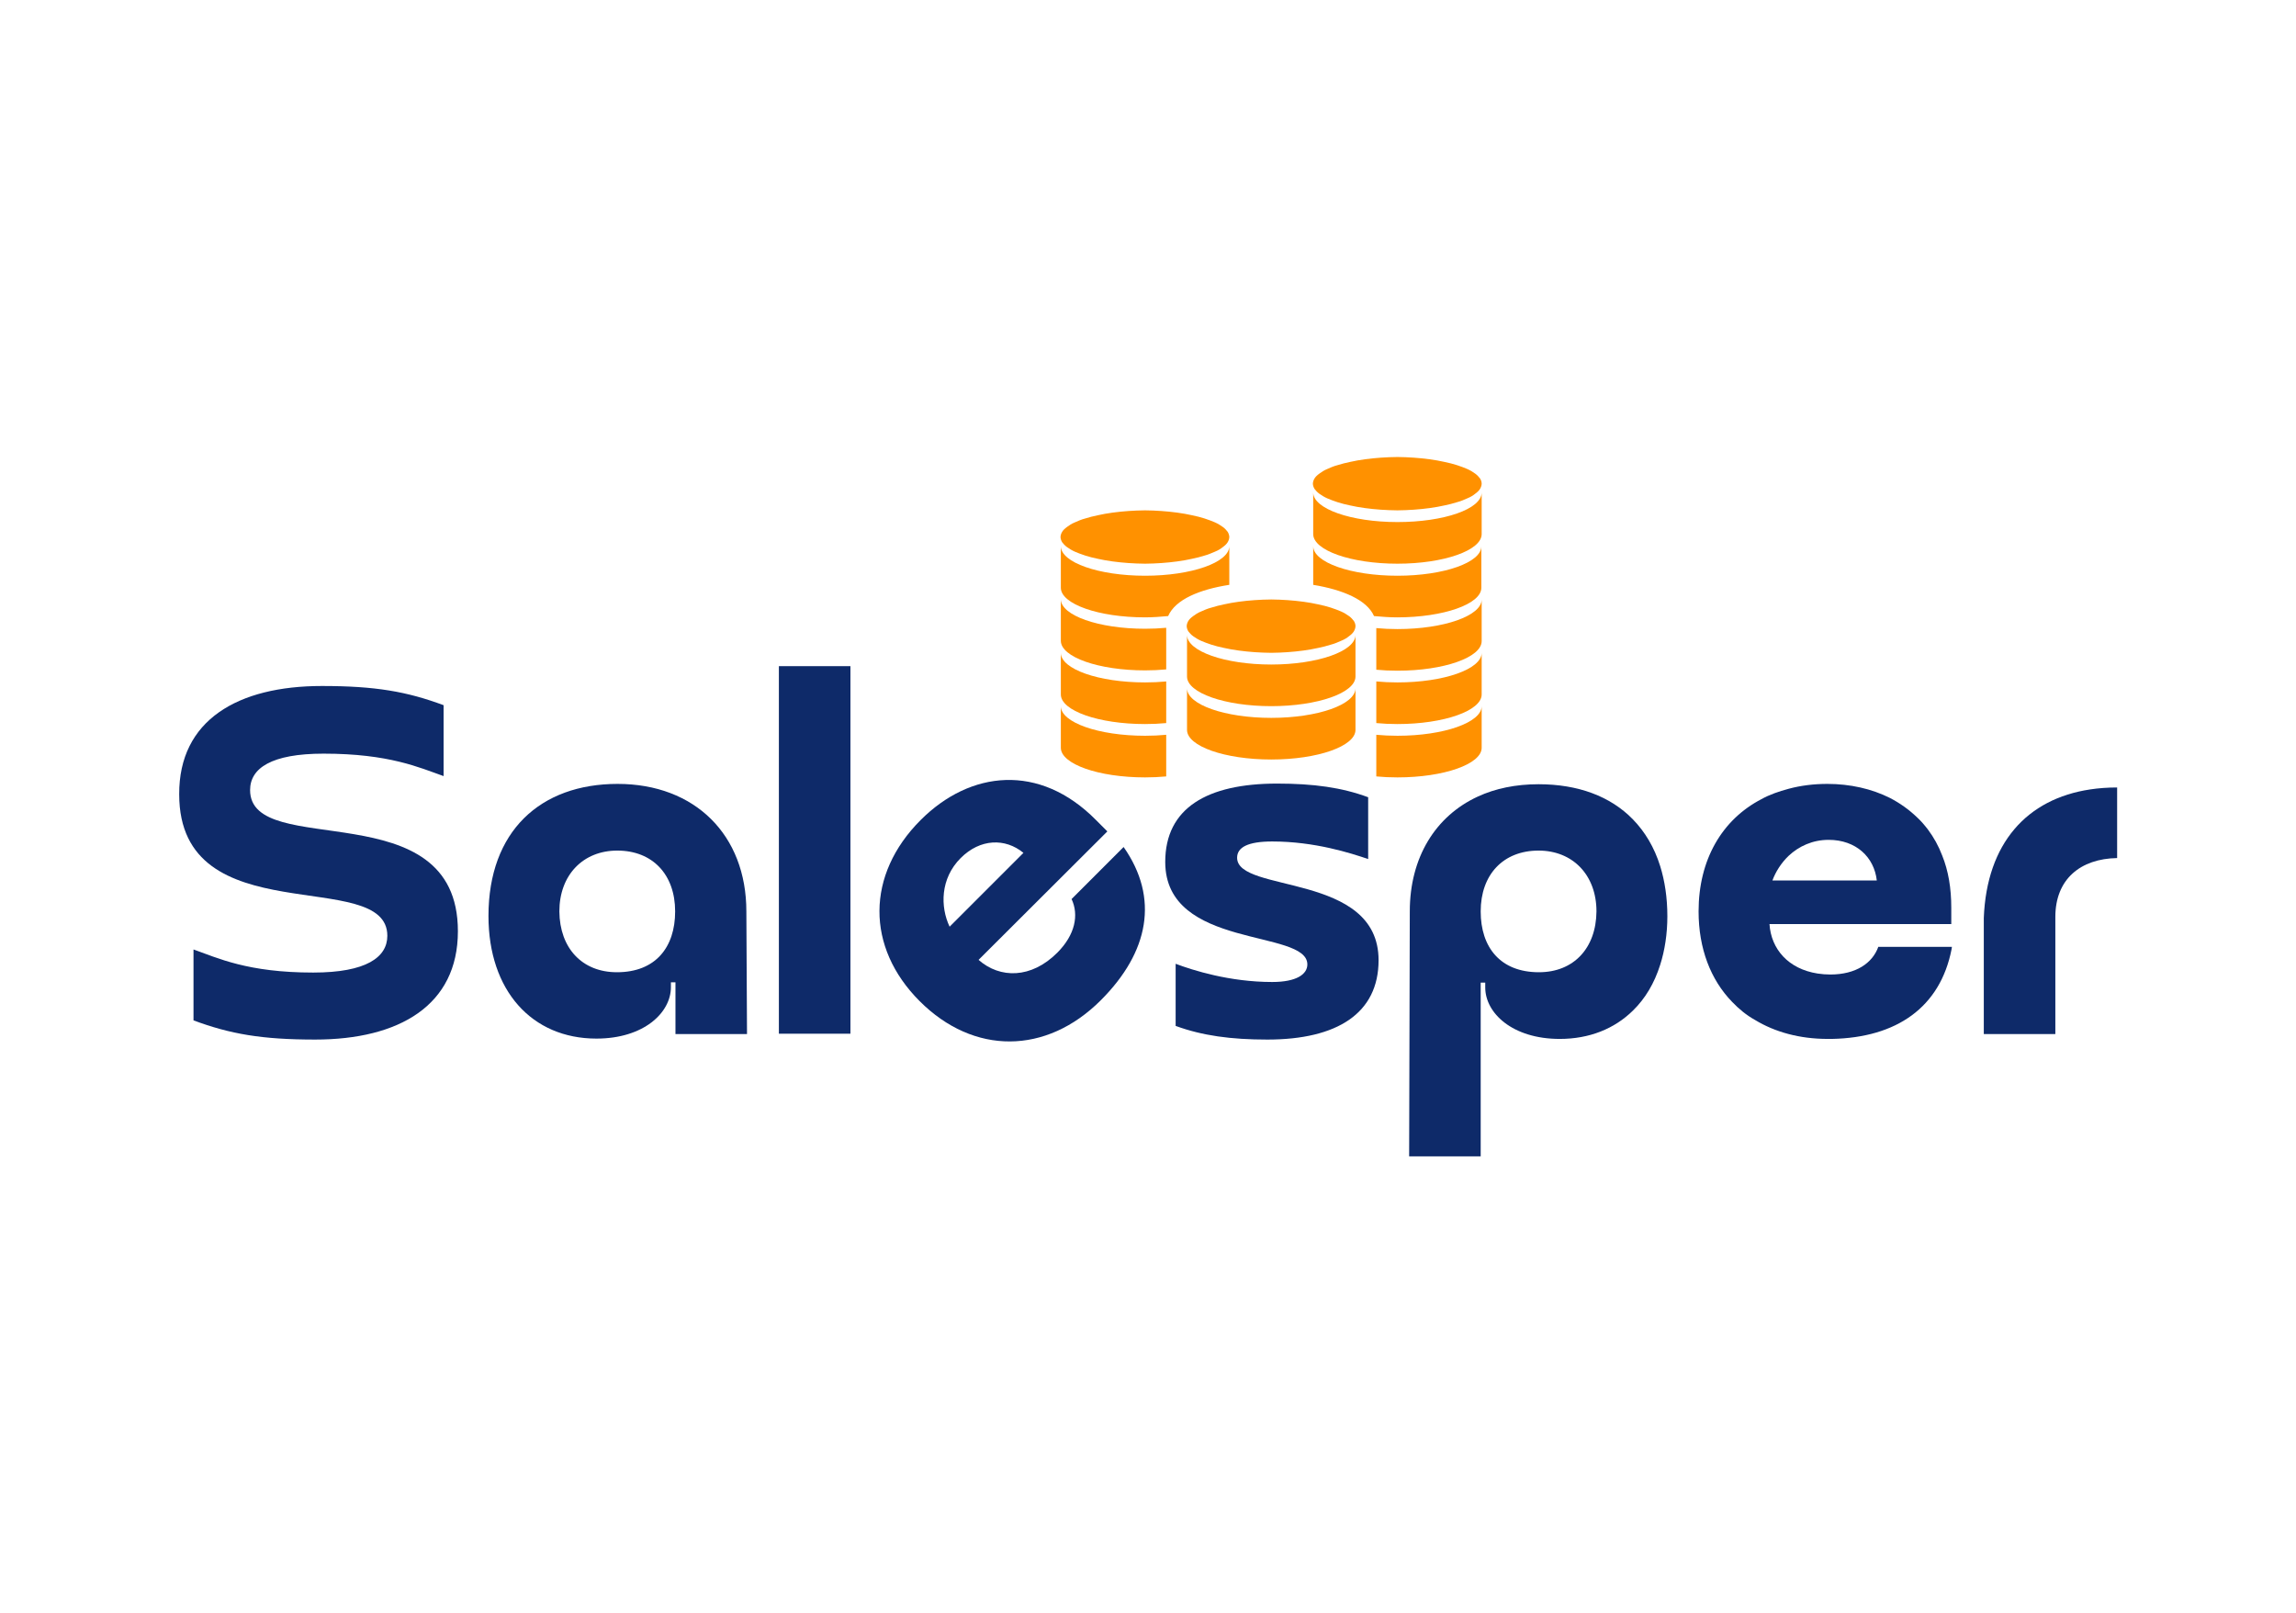
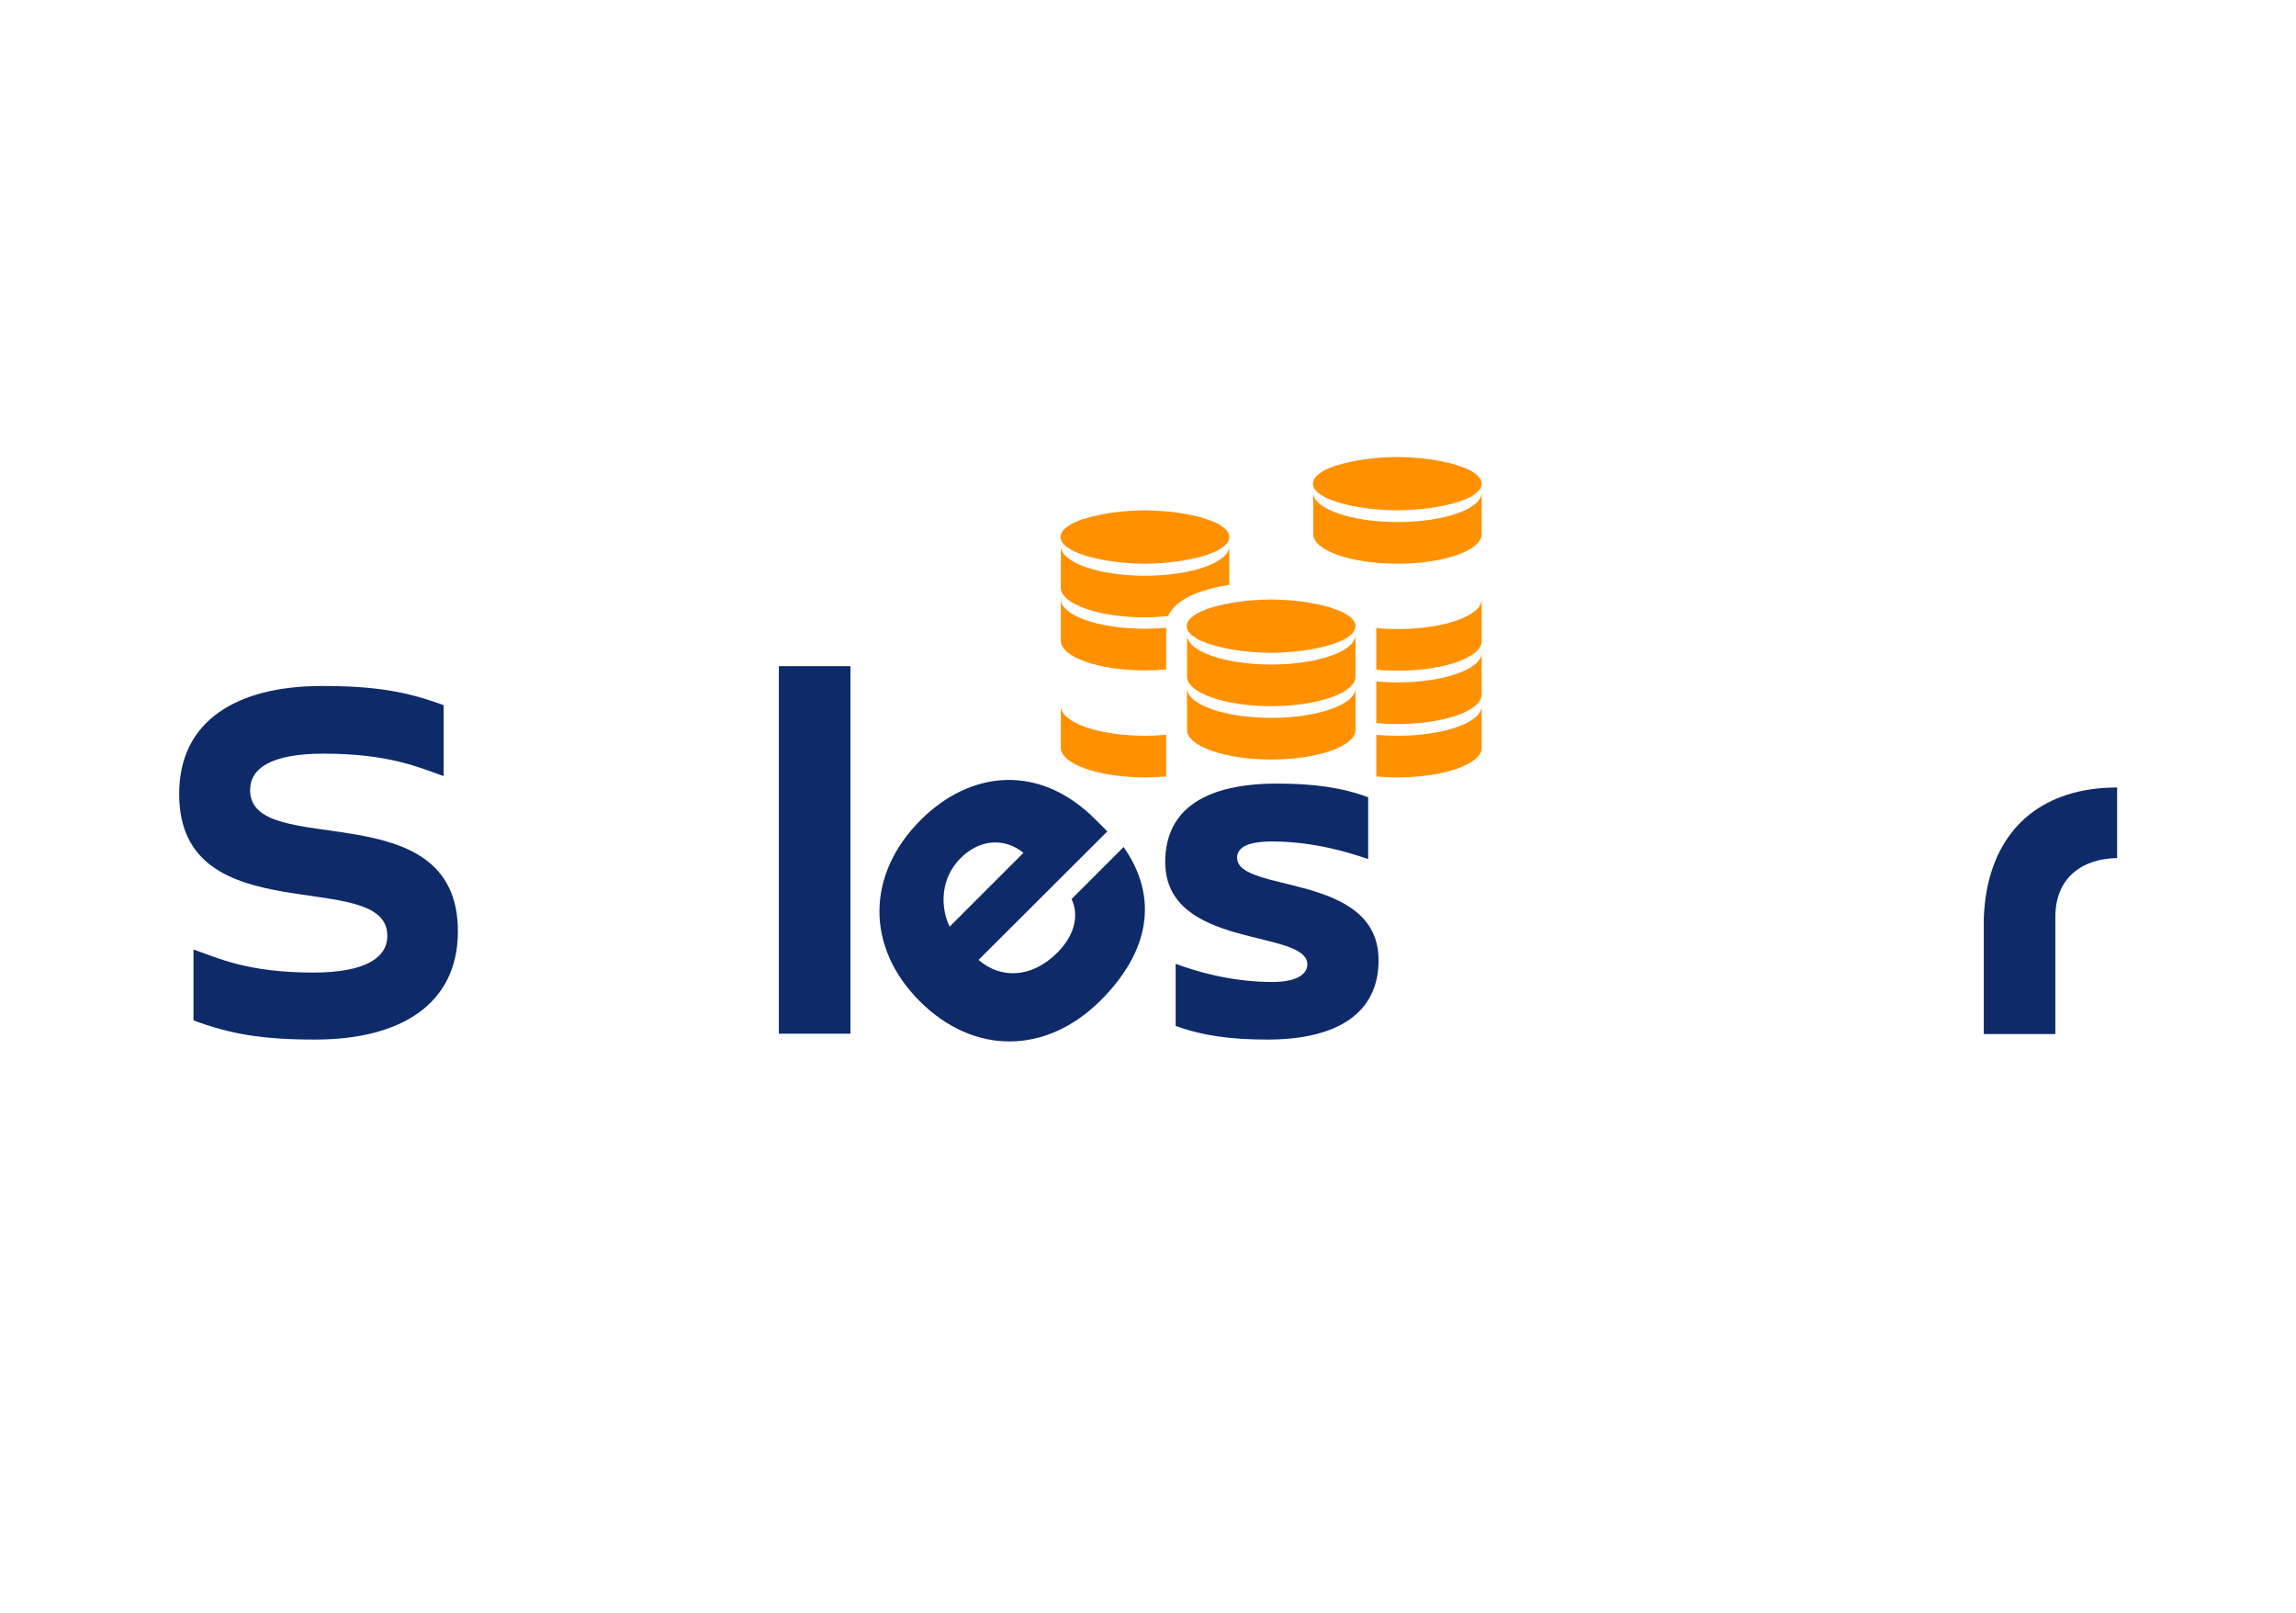
<svg xmlns="http://www.w3.org/2000/svg" version="1.1" id="Layer_1" x="0px" y="0px" viewBox="0 0 706 496" style="enable-background:new 0 0 706 496;" xml:space="preserve">
  <style type="text/css">
	.st0{clip-path:url(#SVGID_00000049214493482792007240000001968466546683707550_);}
	.st1{fill-rule:evenodd;clip-rule:evenodd;}
	.st2{clip-path:url(#SVGID_00000157993103862653337690000004684725322695279765_);}
	.st3{clip-path:url(#SVGID_00000075128069369590402440000006960692860695742884_);}
	.st4{clip-path:url(#SVGID_00000131357544207253303770000005416439605435558297_);}
	.st5{fill:#121211;}
	.st6{fill:#FFFFFF;}
	.st7{clip-path:url(#SVGID_00000080172970581745709060000010165053317209789078_);}
	.st8{clip-path:url(#SVGID_00000167372426129226346330000009713895539700637848_);}
	.st9{clip-path:url(#SVGID_00000021825278904516946910000007310404280307653043_);}
	.st10{clip-path:url(#SVGID_00000065781323545256761920000009855903147037241490_);}
	.st11{clip-path:url(#SVGID_00000111881605482144920300000009403527511246107551_);}
	.st12{clip-path:url(#SVGID_00000002346649812693570680000006718153906395531695_);}
	.st13{clip-path:url(#SVGID_00000150097398982413024320000015375735162000119722_);}
	.st14{clip-path:url(#SVGID_00000042724445281579557310000014661006166725243532_);}
	.st15{clip-path:url(#SVGID_00000046303417656164064320000018181625399718207927_);}
	.st16{clip-path:url(#SVGID_00000007396170105738129020000002871658975463059377_);}
	.st17{clip-path:url(#SVGID_00000057125626740654199400000018235126822695855494_);}
	.st18{clip-path:url(#SVGID_00000142881748287145890980000014006560296307293354_);}
	.st19{fill:#FF9100;}
	.st20{fill:#0E2A69;}
	.st21{fill-rule:evenodd;clip-rule:evenodd;fill:#0E2A69;}
</style>
  <g>
    <g>
      <g>
        <g>
          <path class="st19" d="M378,165.1c0,0.5-0.2,1.1-0.5,1.6c-0.3,0.5-0.8,1-1.5,1.5c-0.6,0.5-1.4,1-2.4,1.4s-2,0.9-3.2,1.2      c-1.2,0.4-2.5,0.7-3.9,1c-1.4,0.3-2.9,0.6-4.5,0.8c-1.6,0.2-3.2,0.4-4.9,0.5c-1.7,0.1-3.3,0.2-5,0.2c-1.7,0-3.4-0.1-5.1-0.2      c-1.7-0.1-3.3-0.3-4.9-0.5c-1.6-0.2-3.1-0.5-4.5-0.8c-1.4-0.3-2.7-0.6-3.9-1c-1.2-0.4-2.3-0.8-3.2-1.2c-0.9-0.4-1.7-0.9-2.4-1.4      c-0.7-0.5-1.1-1-1.5-1.5c-0.3-0.5-0.5-1.1-0.5-1.6s0.2-1.1,0.5-1.6c0.3-0.5,0.8-1,1.5-1.5c0.7-0.5,1.4-1,2.4-1.4      c0.9-0.4,2-0.9,3.2-1.2c1.2-0.4,2.5-0.7,3.9-1c1.4-0.3,2.9-0.6,4.5-0.8c1.6-0.2,3.2-0.4,4.9-0.5c1.7-0.1,3.3-0.2,5.1-0.2      c1.7,0,3.4,0.1,5,0.2c1.7,0.1,3.3,0.3,4.9,0.5c1.6,0.2,3.1,0.5,4.5,0.8c1.4,0.3,2.7,0.6,3.9,1c1.2,0.4,2.3,0.8,3.2,1.2      c0.9,0.4,1.7,0.9,2.4,1.4c0.7,0.5,1.1,1,1.5,1.5C377.8,164,378,164.6,378,165.1z" />
        </g>
      </g>
      <g>
        <g>
          <path class="st19" d="M429.7,160.5c-14.3,0-25.9-4.1-25.9-9.1c0,2.1,0,10.7,0,12.8c0,5,11.6,9.1,25.9,9.1      c14.3,0,25.9-4.1,25.9-9.1c0-2.1,0-10.7,0-12.8C455.6,156.5,444,160.5,429.7,160.5z" />
        </g>
      </g>
      <g>
        <g>
          <path class="st19" d="M455.6,148.7c0,0.5-0.2,1.1-0.5,1.6c-0.3,0.5-0.8,1-1.5,1.5c-0.6,0.5-1.4,1-2.4,1.4      c-0.9,0.4-2,0.9-3.2,1.2c-1.2,0.4-2.5,0.7-3.9,1c-1.4,0.3-2.9,0.6-4.5,0.8c-1.6,0.2-3.2,0.4-4.9,0.5s-3.3,0.2-5,0.2      c-1.7,0-3.4-0.1-5.1-0.2c-1.7-0.1-3.3-0.3-4.9-0.5c-1.6-0.2-3.1-0.5-4.5-0.8c-1.4-0.3-2.7-0.6-3.9-1c-1.2-0.4-2.3-0.8-3.2-1.2      c-0.9-0.4-1.7-0.9-2.4-1.4c-0.7-0.5-1.1-1-1.5-1.5c-0.3-0.5-0.5-1.1-0.5-1.6s0.2-1.1,0.5-1.6c0.3-0.5,0.8-1,1.5-1.5      s1.4-1,2.4-1.4c0.9-0.4,2-0.9,3.2-1.2c1.2-0.4,2.5-0.7,3.9-1c1.4-0.3,2.9-0.6,4.5-0.8c1.6-0.2,3.2-0.4,4.9-0.5      c1.7-0.1,3.3-0.2,5.1-0.2c1.7,0,3.4,0.1,5,0.2c1.7,0.1,3.3,0.3,4.9,0.5c1.6,0.2,3.1,0.5,4.5,0.8c1.4,0.3,2.7,0.6,3.9,1      c1.2,0.4,2.3,0.8,3.2,1.2c0.9,0.4,1.7,0.9,2.4,1.4c0.7,0.5,1.1,1,1.5,1.5C455.4,147.6,455.6,148.1,455.6,148.7z" />
        </g>
      </g>
      <path class="st19" d="M390.9,204.3c-14.3,0-25.9-4.1-25.9-9.1c0,2.1,0,10.7,0,12.8c0,5,11.6,9.1,25.9,9.1    c14.3,0,25.9-4.1,25.9-9.1c0-2.1,0-10.7,0-12.8C416.8,200.2,405.2,204.3,390.9,204.3z" />
      <path class="st19" d="M390.9,220.7c-14.3,0-25.9-4.1-25.9-9.1c0,2.1,0,10.7,0,12.8c0,5,11.6,9.1,25.9,9.1    c14.3,0,25.9-4.1,25.9-9.1c0-2.1,0-10.7,0-12.8C416.8,216.6,405.2,220.7,390.9,220.7z" />
      <path class="st19" d="M416.8,192.5c0,0.5-0.2,1.1-0.5,1.6c-0.3,0.5-0.8,1-1.5,1.5c-0.6,0.5-1.4,1-2.4,1.4c-0.9,0.4-2,0.9-3.2,1.2    c-1.2,0.4-2.5,0.7-3.9,1c-1.4,0.3-2.9,0.6-4.5,0.8c-1.6,0.2-3.2,0.4-4.9,0.5s-3.3,0.2-5,0.2c-1.7,0-3.4-0.1-5.1-0.2    c-1.7-0.1-3.3-0.3-4.9-0.5c-1.6-0.2-3.1-0.5-4.5-0.8c-1.4-0.3-2.7-0.6-3.9-1c-1.2-0.4-2.3-0.8-3.2-1.2c-0.9-0.4-1.7-0.9-2.4-1.4    c-0.7-0.5-1.1-1-1.5-1.5c-0.3-0.5-0.5-1.1-0.5-1.6s0.2-1.1,0.5-1.6c0.3-0.5,0.8-1,1.5-1.5s1.4-1,2.4-1.4c0.9-0.4,2-0.9,3.2-1.2    c1.2-0.4,2.5-0.7,3.9-1c1.4-0.3,2.9-0.6,4.5-0.8c1.6-0.2,3.2-0.4,4.9-0.5c1.7-0.1,3.3-0.2,5.1-0.2c1.7,0,3.4,0.1,5,0.2    c1.7,0.1,3.3,0.3,4.9,0.5c1.6,0.2,3.1,0.5,4.5,0.8c1.4,0.3,2.7,0.6,3.9,1c1.2,0.4,2.3,0.8,3.2,1.2c0.9,0.4,1.7,0.9,2.4,1.4    c0.7,0.5,1.1,1,1.5,1.5C416.6,191.4,416.8,191.9,416.8,192.5z" />
      <g>
        <g>
          <path class="st19" d="M358.6,225.9c-2.1,0.2-4.2,0.3-6.5,0.3c-14.3,0-25.9-4.1-25.9-9.1c0,2.1,0,10.7,0,12.8      c0,5,11.6,9.1,25.9,9.1c2.2,0,4.4-0.1,6.5-0.3C358.6,236,358.6,231.3,358.6,225.9z" />
        </g>
      </g>
      <g>
        <g>
          <path class="st19" d="M429.7,193.4c-2.2,0-4.4-0.1-6.5-0.3c0,1.6,0,6.6,0,12.8c2.1,0.2,4.2,0.3,6.5,0.3      c14.3,0,25.9-4.1,25.9-9.1c0-2.1,0-10.7,0-12.8C455.6,189.3,444,193.4,429.7,193.4z" />
        </g>
      </g>
      <g>
        <g>
          <path class="st19" d="M429.7,209.8c-2.2,0-4.4-0.1-6.5-0.3c0,4.1,0,8.6,0,12.8c2.1,0.2,4.2,0.3,6.5,0.3      c14.3,0,25.9-4.1,25.9-9.1c0-2.1,0-10.7,0-12.8C455.6,205.7,444,209.8,429.7,209.8z" />
        </g>
      </g>
      <g>
        <g>
          <path class="st19" d="M429.7,226.2c-2.2,0-4.4-0.1-6.5-0.3c0,5.5,0,10.2,0,12.8c2.1,0.2,4.2,0.3,6.5,0.3      c14.3,0,25.9-4.1,25.9-9.1c0-2.1,0-10.7,0-12.8C455.6,222.1,444,226.2,429.7,226.2z" />
        </g>
      </g>
      <g>
        <g>
-           <path class="st19" d="M429.7,177c-14.3,0-25.9-4.1-25.9-9.1c0,1.9,0,9,0,11.9c9.1,1.5,16.5,4.6,18.7,9.6      c2.3,0.2,4.6,0.4,7.1,0.4c14.3,0,25.9-4.1,25.9-9.1c0-2.1,0-10.7,0-12.8C455.6,172.9,444,177,429.7,177z" />
-         </g>
+           </g>
      </g>
      <g>
        <g>
-           <path class="st19" d="M358.6,209.5c-2.1,0.2-4.2,0.3-6.5,0.3c-14.3,0-25.9-4.1-25.9-9.1c0,2.1,0,10.7,0,12.8      c0,5,11.6,9.1,25.9,9.1c2.2,0,4.4-0.1,6.5-0.3C358.6,218,358.6,213.6,358.6,209.5z" />
-         </g>
+           </g>
      </g>
      <g>
        <g>
          <path class="st19" d="M358.6,193c-2.1,0.2-4.2,0.3-6.5,0.3c-14.3,0-25.9-4.1-25.9-9.1c0,2.1,0,10.7,0,12.8      c0,5,11.6,9.1,25.9,9.1c2.2,0,4.4-0.1,6.5-0.3C358.6,199.6,358.6,194.6,358.6,193z" />
        </g>
      </g>
      <g>
        <g>
          <path class="st19" d="M378,179.8c0-2.9,0-10.1,0-11.9c0,5-11.6,9.1-25.9,9.1c-14.3,0-25.9-4.1-25.9-9.1c0,2.1,0,10.7,0,12.8      c0,5,11.6,9.1,25.9,9.1c2.5,0,4.9-0.2,7.1-0.4C361.4,184.3,368.9,181.2,378,179.8z" />
        </g>
      </g>
    </g>
    <g>
      <path class="st20" d="M99,210.9c16.4,0,26.1,1.7,37.4,5.9v21.8c-7.4-2.6-16.7-6.9-36.9-6.9c-16.1,0-22.6,4.5-22.6,11.2    c0,21.7,63.9,0,63.9,43.4c0,22.8-18.1,33.3-43.9,33.3c-16.4,0-26.1-1.7-37.4-5.9v-21.8c7.4,2.6,16.6,7.1,36.8,7.1    c16.3,0,22.8-4.7,22.8-11.3c0-21.5-64-0.2-64-43.5C55,221.4,73.1,210.9,99,210.9z" />
-       <path class="st20" d="M189.9,241c23.8,0,39.6,15.7,39.6,39.2l0.2,37.7h-22V302h-1.4v1.5c0,7.8-8.3,15.8-22.9,15.8    c-19.9,0-33.2-14.8-33.2-37.7C150.2,255.6,166.1,241,189.9,241z M189.7,298.9c11.9,0,17.9-7.7,17.9-18.7    c0-11.3-6.9-18.7-17.8-18.7c-10.5,0-17.8,7.5-17.8,18.7C172.1,291.5,179,298.9,189.7,298.9z" />
      <path class="st20" d="M239.5,204.8h22v113h-22V204.8z" />
      <path class="st20" d="M300.9,295.1c6.6,5.8,16.2,5.8,24.2-2.2c5.5-5.5,6.7-11.6,4.4-16.5l16-16c11,15.7,7.8,32.3-7,47.1    c-16.8,16.8-39.1,16.9-55.7,0.3c-16.6-16.6-16.5-38.9,0.3-55.7c15.2-15.2,36.5-17.6,53.9,0l3.5,3.5L300.9,295.1z M314.7,262.2    c-5.6-4.6-13.3-4.4-19.3,1.6c-6.3,6.3-6.3,15-3.4,21.1L314.7,262.2z" />
      <path class="st20" d="M392.7,240.9c11.2,0,19.9,1.2,28,4.2v19c-5.3-1.8-16.4-5.4-29.5-5.4c-7.5,0-10.8,1.8-10.8,5    c0,11,43.5,4.4,43.5,31.5c0,16.3-12.7,24.4-34.2,24.4c-11.2,0-20-1.2-28.2-4.2v-19.1c5.3,2,16.6,5.6,29.7,5.6    c7.5,0,10.8-2.4,10.8-5.4c0-11-43.7-4.5-43.7-31.5C358.3,248.4,371.2,240.9,392.7,240.9z" />
-       <path class="st20" d="M577.6,291c-1.8,5.1-6.9,8.6-14.8,8.6c-1.3,0-2.6-0.1-3.9-0.3c-9-1.4-14.3-7.5-14.8-15.2h55.9v-5    c0-6.1-0.9-11.4-2.8-16.1c-1.1-2.9-2.6-5.6-4.4-8c-1-1.3-2.1-2.6-3.3-3.7c-2.5-2.4-5.3-4.4-8.4-6c-5.6-2.8-12.2-4.3-19.2-4.3    c-4.2,0-8.2,0.5-11.9,1.5c-3,0.8-5.9,1.8-8.4,3.2c-12.1,6.3-19.3,18.6-19.3,34.5c0,11.4,3.7,21,10.3,27.8c2.1,2.2,4.4,4.1,7.1,5.6    c6.1,3.7,13.7,5.8,22.3,5.8c0.4,0,0.9,0,1.3,0h0c19.9-0.4,33.3-9.7,36.8-27.6h0c0-0.2,0.1-0.5,0.1-0.7H577.6z M550,263.1    c3.1-2.9,7.3-4.9,12.3-4.9c8.4,0,14,5.3,14.8,12.5h-32.1C546,268,547.7,265.3,550,263.1z" />
      <path class="st20" d="M642.7,242.7c-19.4,2.9-31.8,16.5-32.7,39.5c0,0.8,0,1.7,0,2.5v33.2h22v-36c0-11.6,7.7-17.9,19-18.1v-21.7    C648.1,242.1,645.3,242.3,642.7,242.7z" />
-       <path class="st21" d="M510.5,266.3c-1.8-5.8-4.7-10.6-8.4-14.4c-6.9-7.1-16.9-10.8-29-10.8c-7,0-13.3,1.3-18.7,3.8    c-13,6-20.9,18.7-20.9,35.3l-0.2,75.3h22v-10.4v-43h1.4v1.5c0,7.8,8.3,15.8,22.9,15.8c9.1,0,16.8-3.1,22.5-8.7    c3.8-3.7,6.6-8.4,8.4-14.1c1.4-4.4,2.2-9.5,2.2-14.9C512.7,276,511.9,270.8,510.5,266.3z M473.2,298.9c-11.9,0-17.9-7.7-17.9-18.7    c0-11.3,6.9-18.7,17.8-18.7c10.5,0,17.8,7.5,17.8,18.7C490.8,291.5,483.9,298.9,473.2,298.9z" />
    </g>
  </g>
</svg>